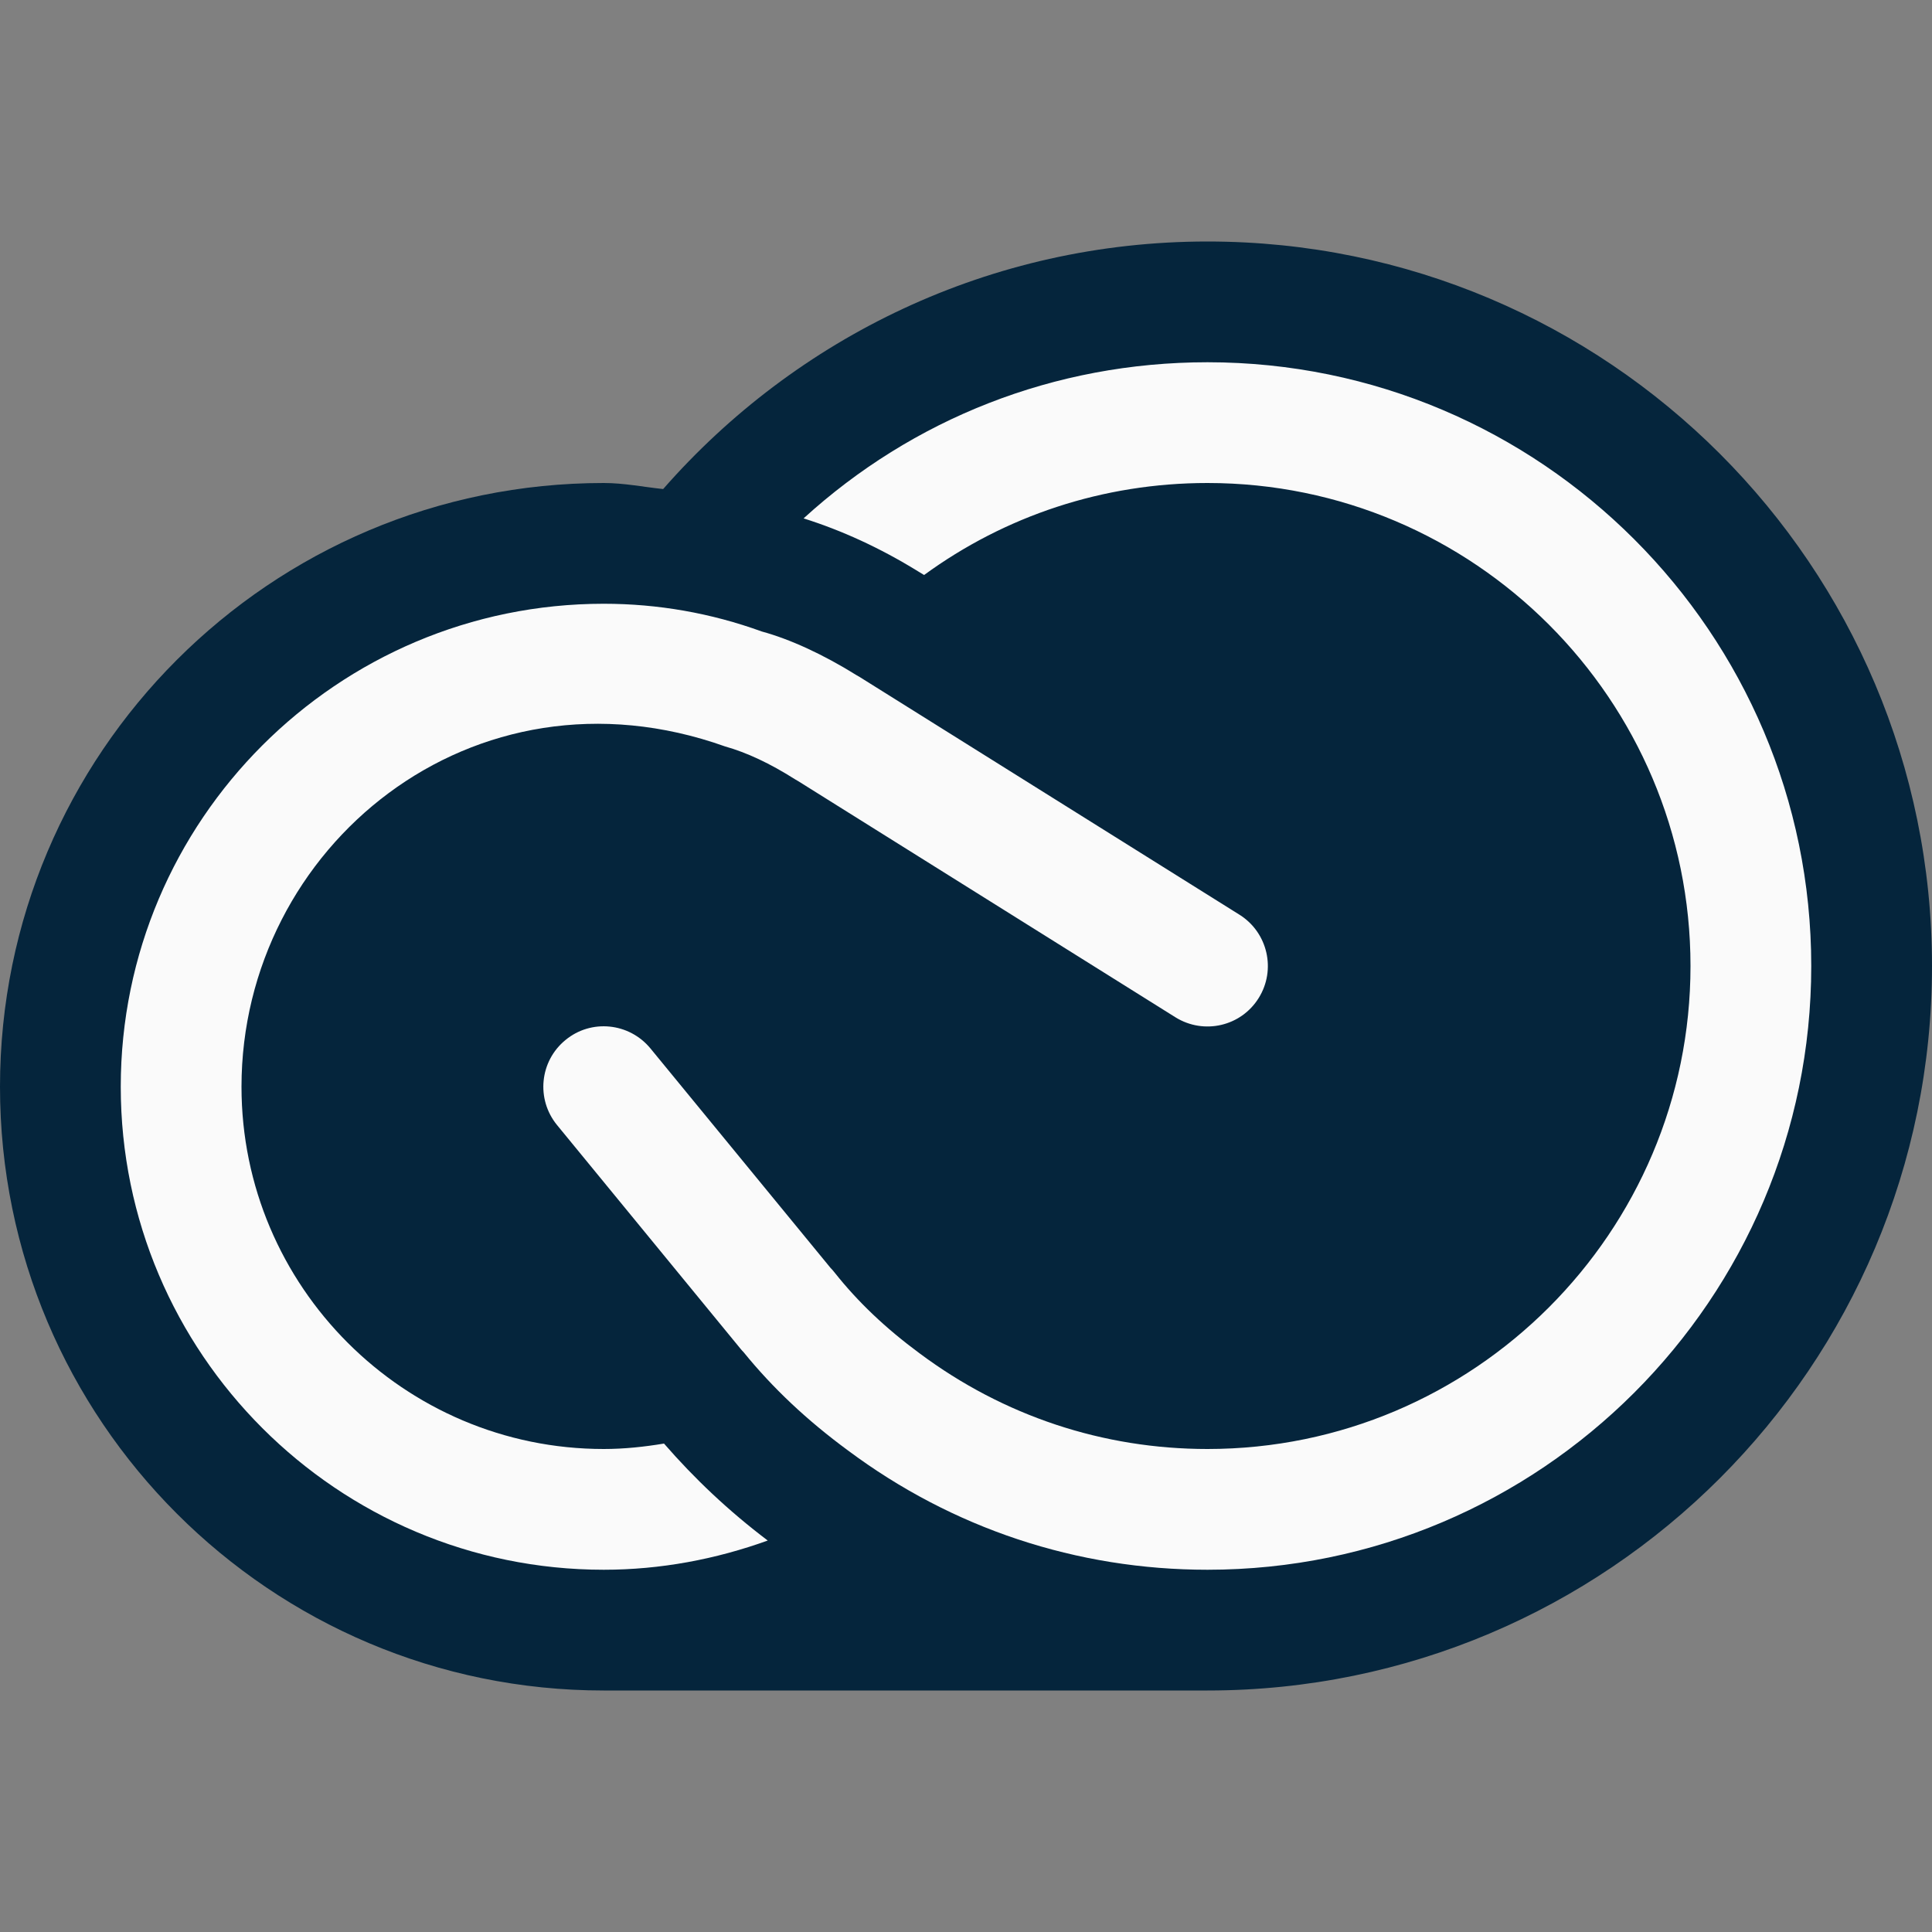
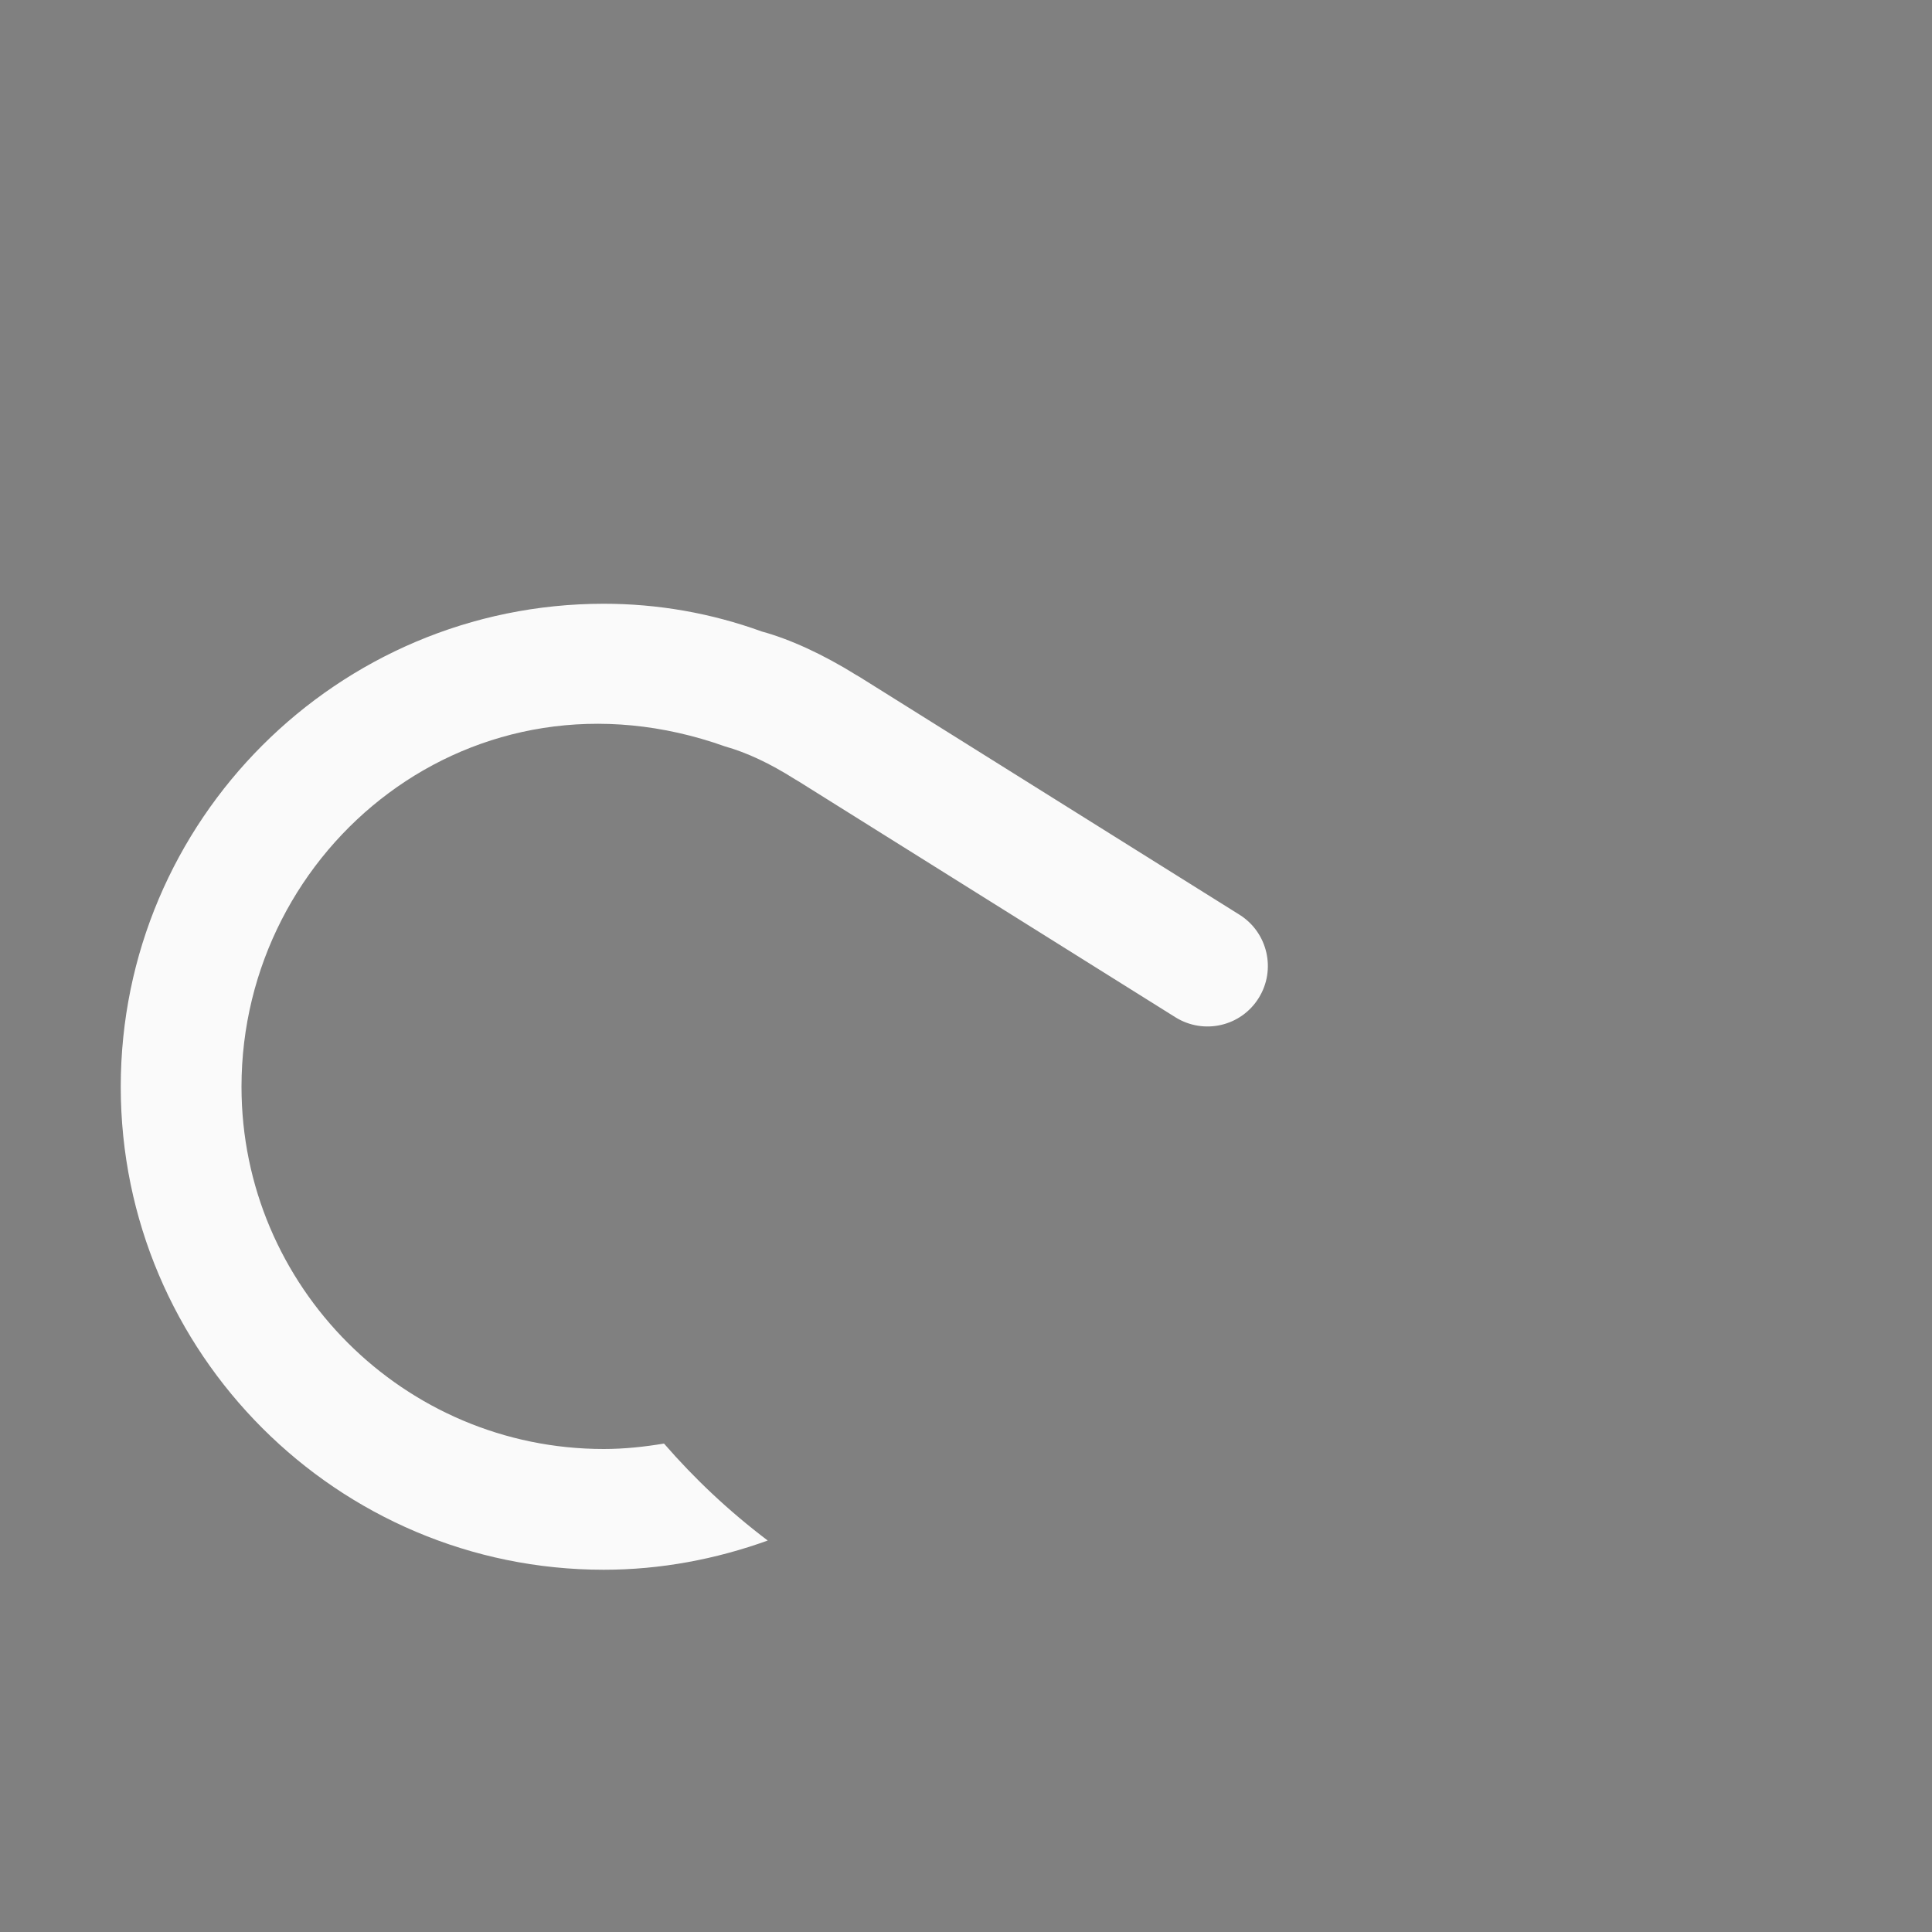
<svg xmlns="http://www.w3.org/2000/svg" width="92" height="92" viewBox="0 0 92 92" fill="none">
  <rect x="0" y="0" width="92" height="92" fill="#808080" stroke="none" />
-   <path d="M57.5 11.5C47.156 11.5 37.898 16.077 31.579 23.288C30.636 23.19 29.716 23 28.75 23C12.874 23 0 35.874 0 51.75C0 67.626 12.874 80.5 28.75 80.5C33.689 80.5 52.049 80.5 57.5 80.5C76.555 80.5 92 65.055 92 46C92 26.945 76.555 11.5 57.5 11.5Z" fill="#05253C" />
-   <path d="M57.5 17.25C50.197 17.25 43.447 19.958 38.266 24.685C40.072 25.254 41.894 26.082 43.711 27.203C43.803 27.255 43.895 27.312 43.987 27.37L44.005 27.381C47.846 24.576 52.515 23 57.5 23C70.184 23 80.5 33.316 80.5 46C80.5 58.684 70.184 69 57.5 69C52.532 69 47.794 67.43 43.792 64.446C42.17 63.25 40.848 61.991 39.744 60.599C39.681 60.519 39.617 60.444 39.543 60.369L30.975 49.927C29.963 48.697 28.152 48.513 26.927 49.525C25.697 50.531 25.518 52.342 26.525 53.573L35.259 64.222C35.305 64.279 35.357 64.337 35.408 64.388C36.8 66.102 38.427 67.632 40.371 69.063C45.356 72.784 51.278 74.75 57.5 74.75C73.353 74.75 86.25 61.853 86.25 46C86.25 30.147 73.353 17.25 57.5 17.25Z" fill="#FAFAFA" />
  <path d="M31.619 68.741C30.682 68.897 29.722 69 28.75 69C19.239 69 11.5 61.261 11.5 51.75C11.5 40.336 22.523 31.263 34.535 35.547C35.558 35.834 36.673 36.357 37.852 37.105C37.904 37.139 37.962 37.168 38.019 37.203L55.976 48.444C57.328 49.283 59.099 48.875 59.938 47.524C60.778 46.178 60.369 44.407 59.029 43.562L40.94 32.24C40.894 32.212 40.842 32.183 40.791 32.154C39.186 31.154 37.611 30.435 36.282 30.073C33.856 29.193 31.326 28.75 28.75 28.75C16.066 28.75 5.75 39.066 5.75 51.75C5.75 64.434 16.066 74.75 28.75 74.75C31.458 74.75 34.086 74.25 36.559 73.359C34.696 71.95 33.074 70.415 31.619 68.741Z" fill="#FAFAFA" />
</svg>